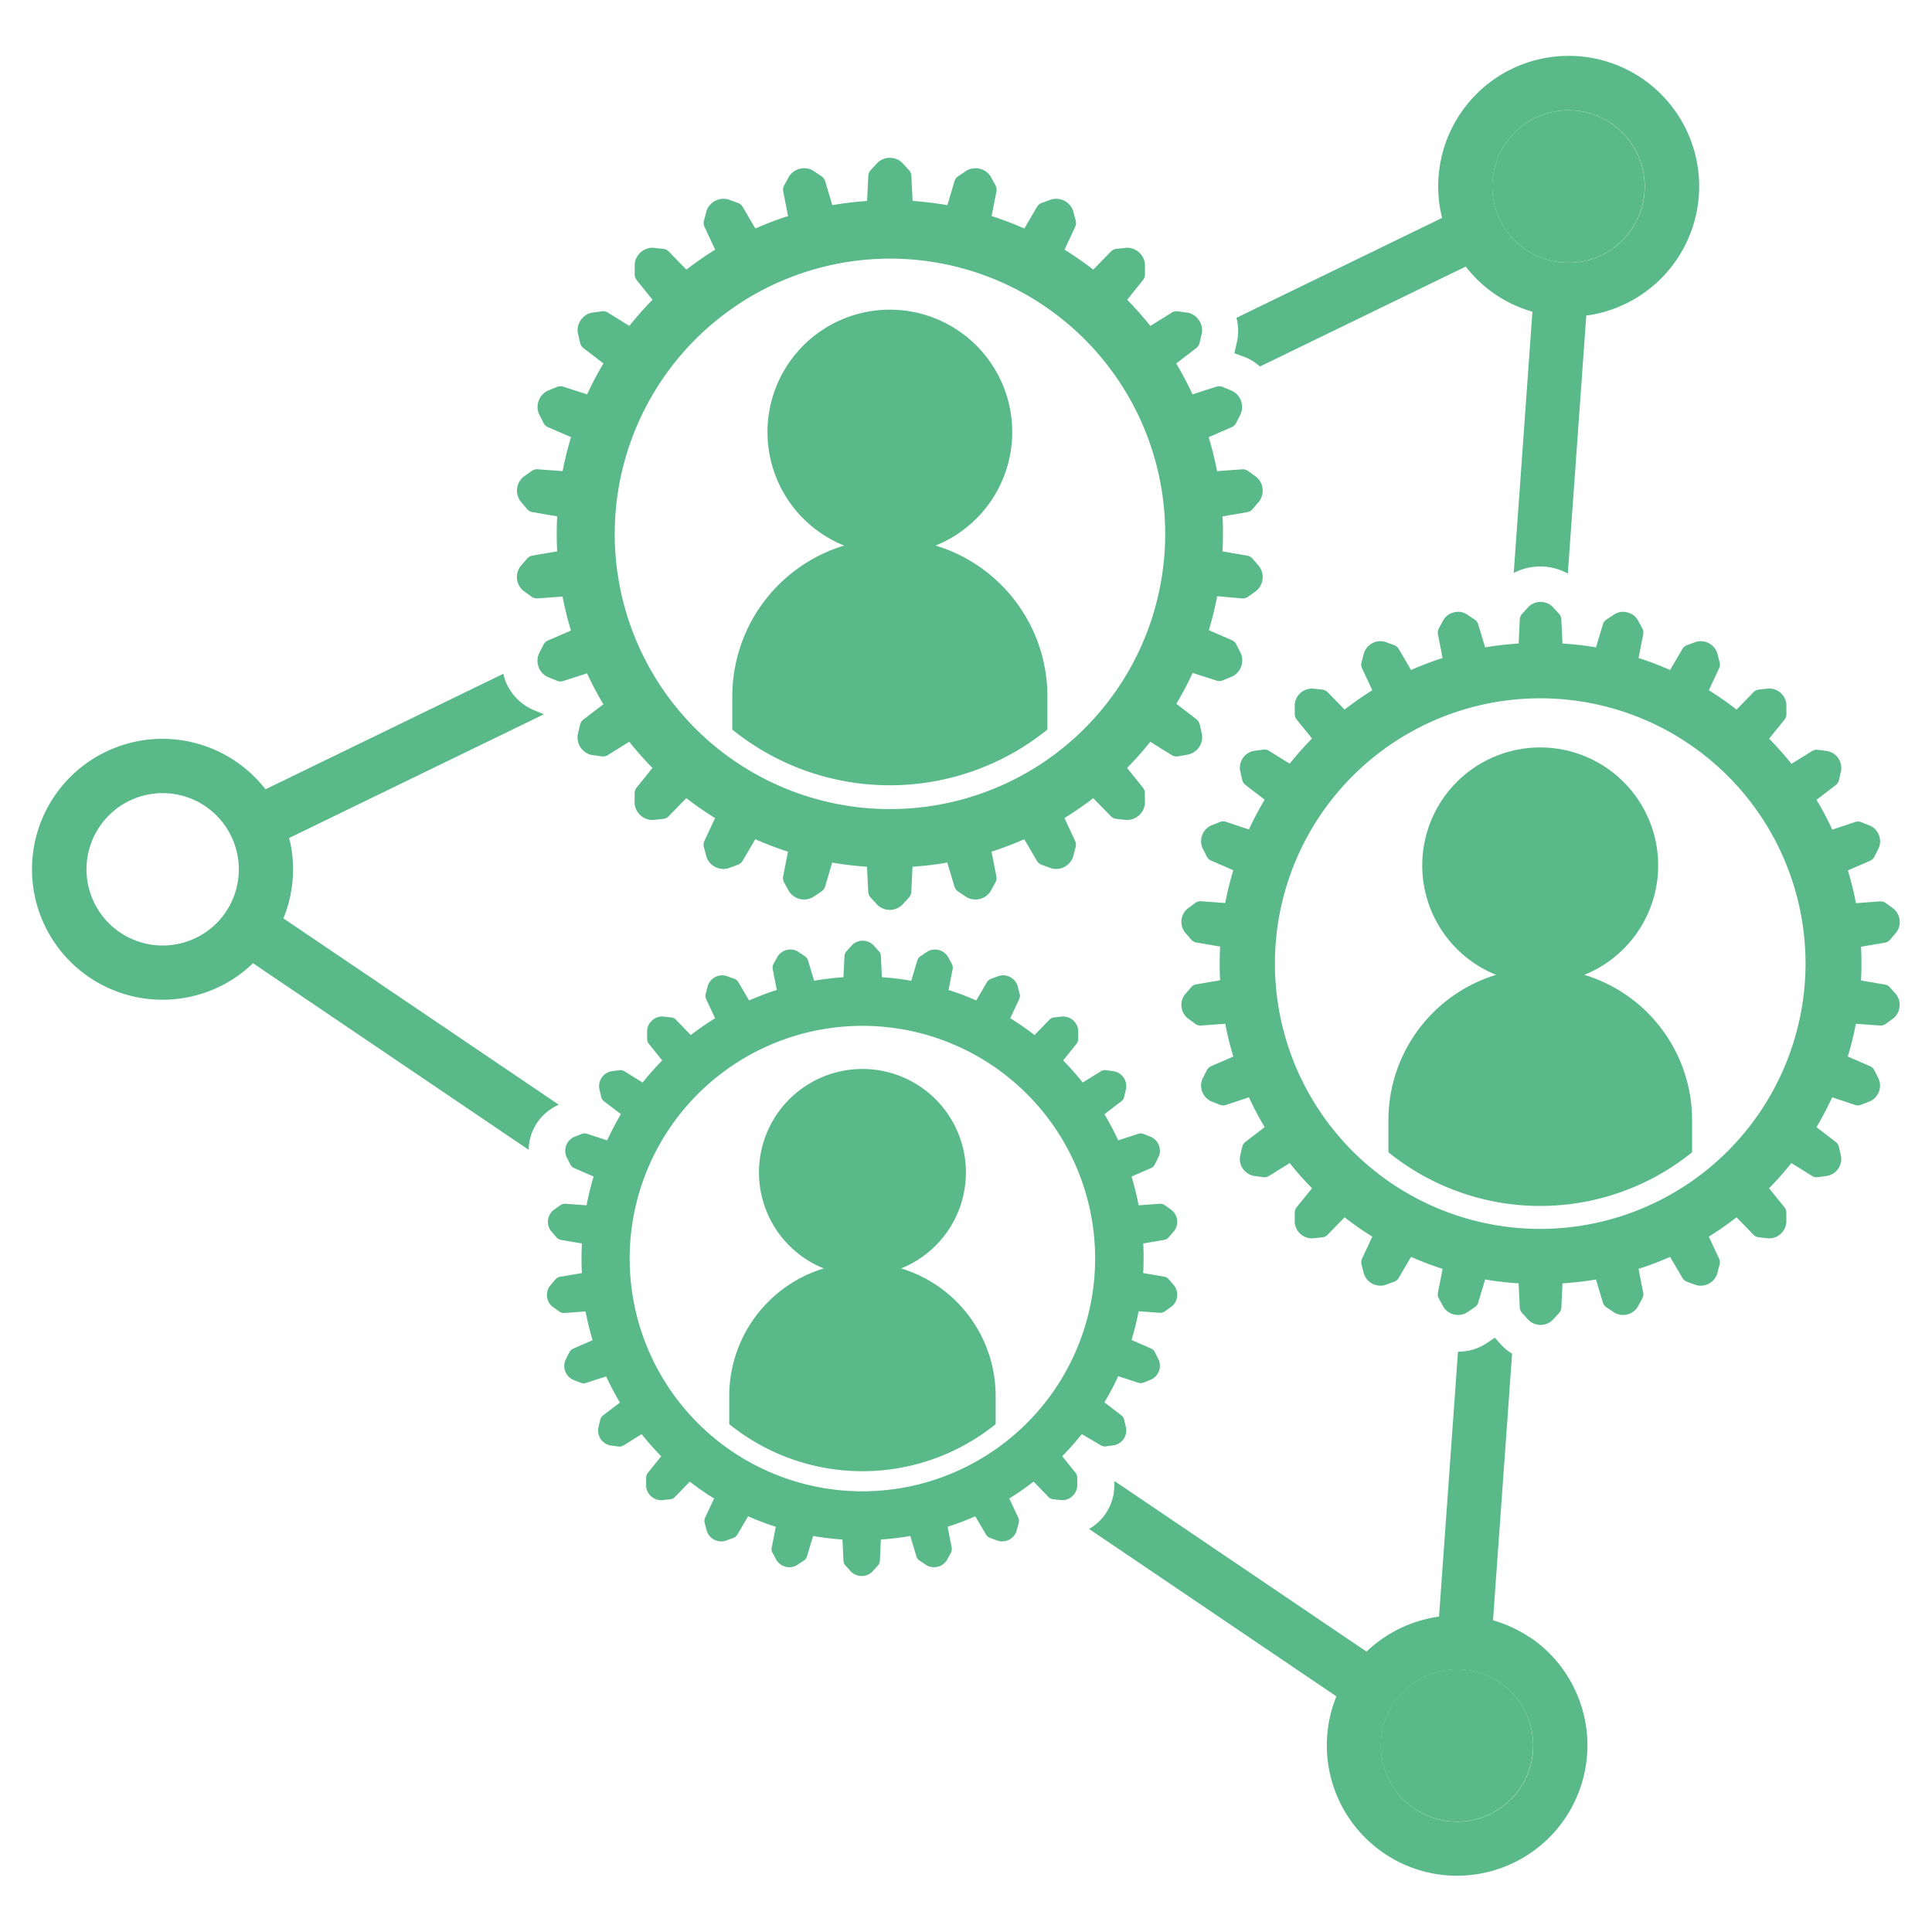
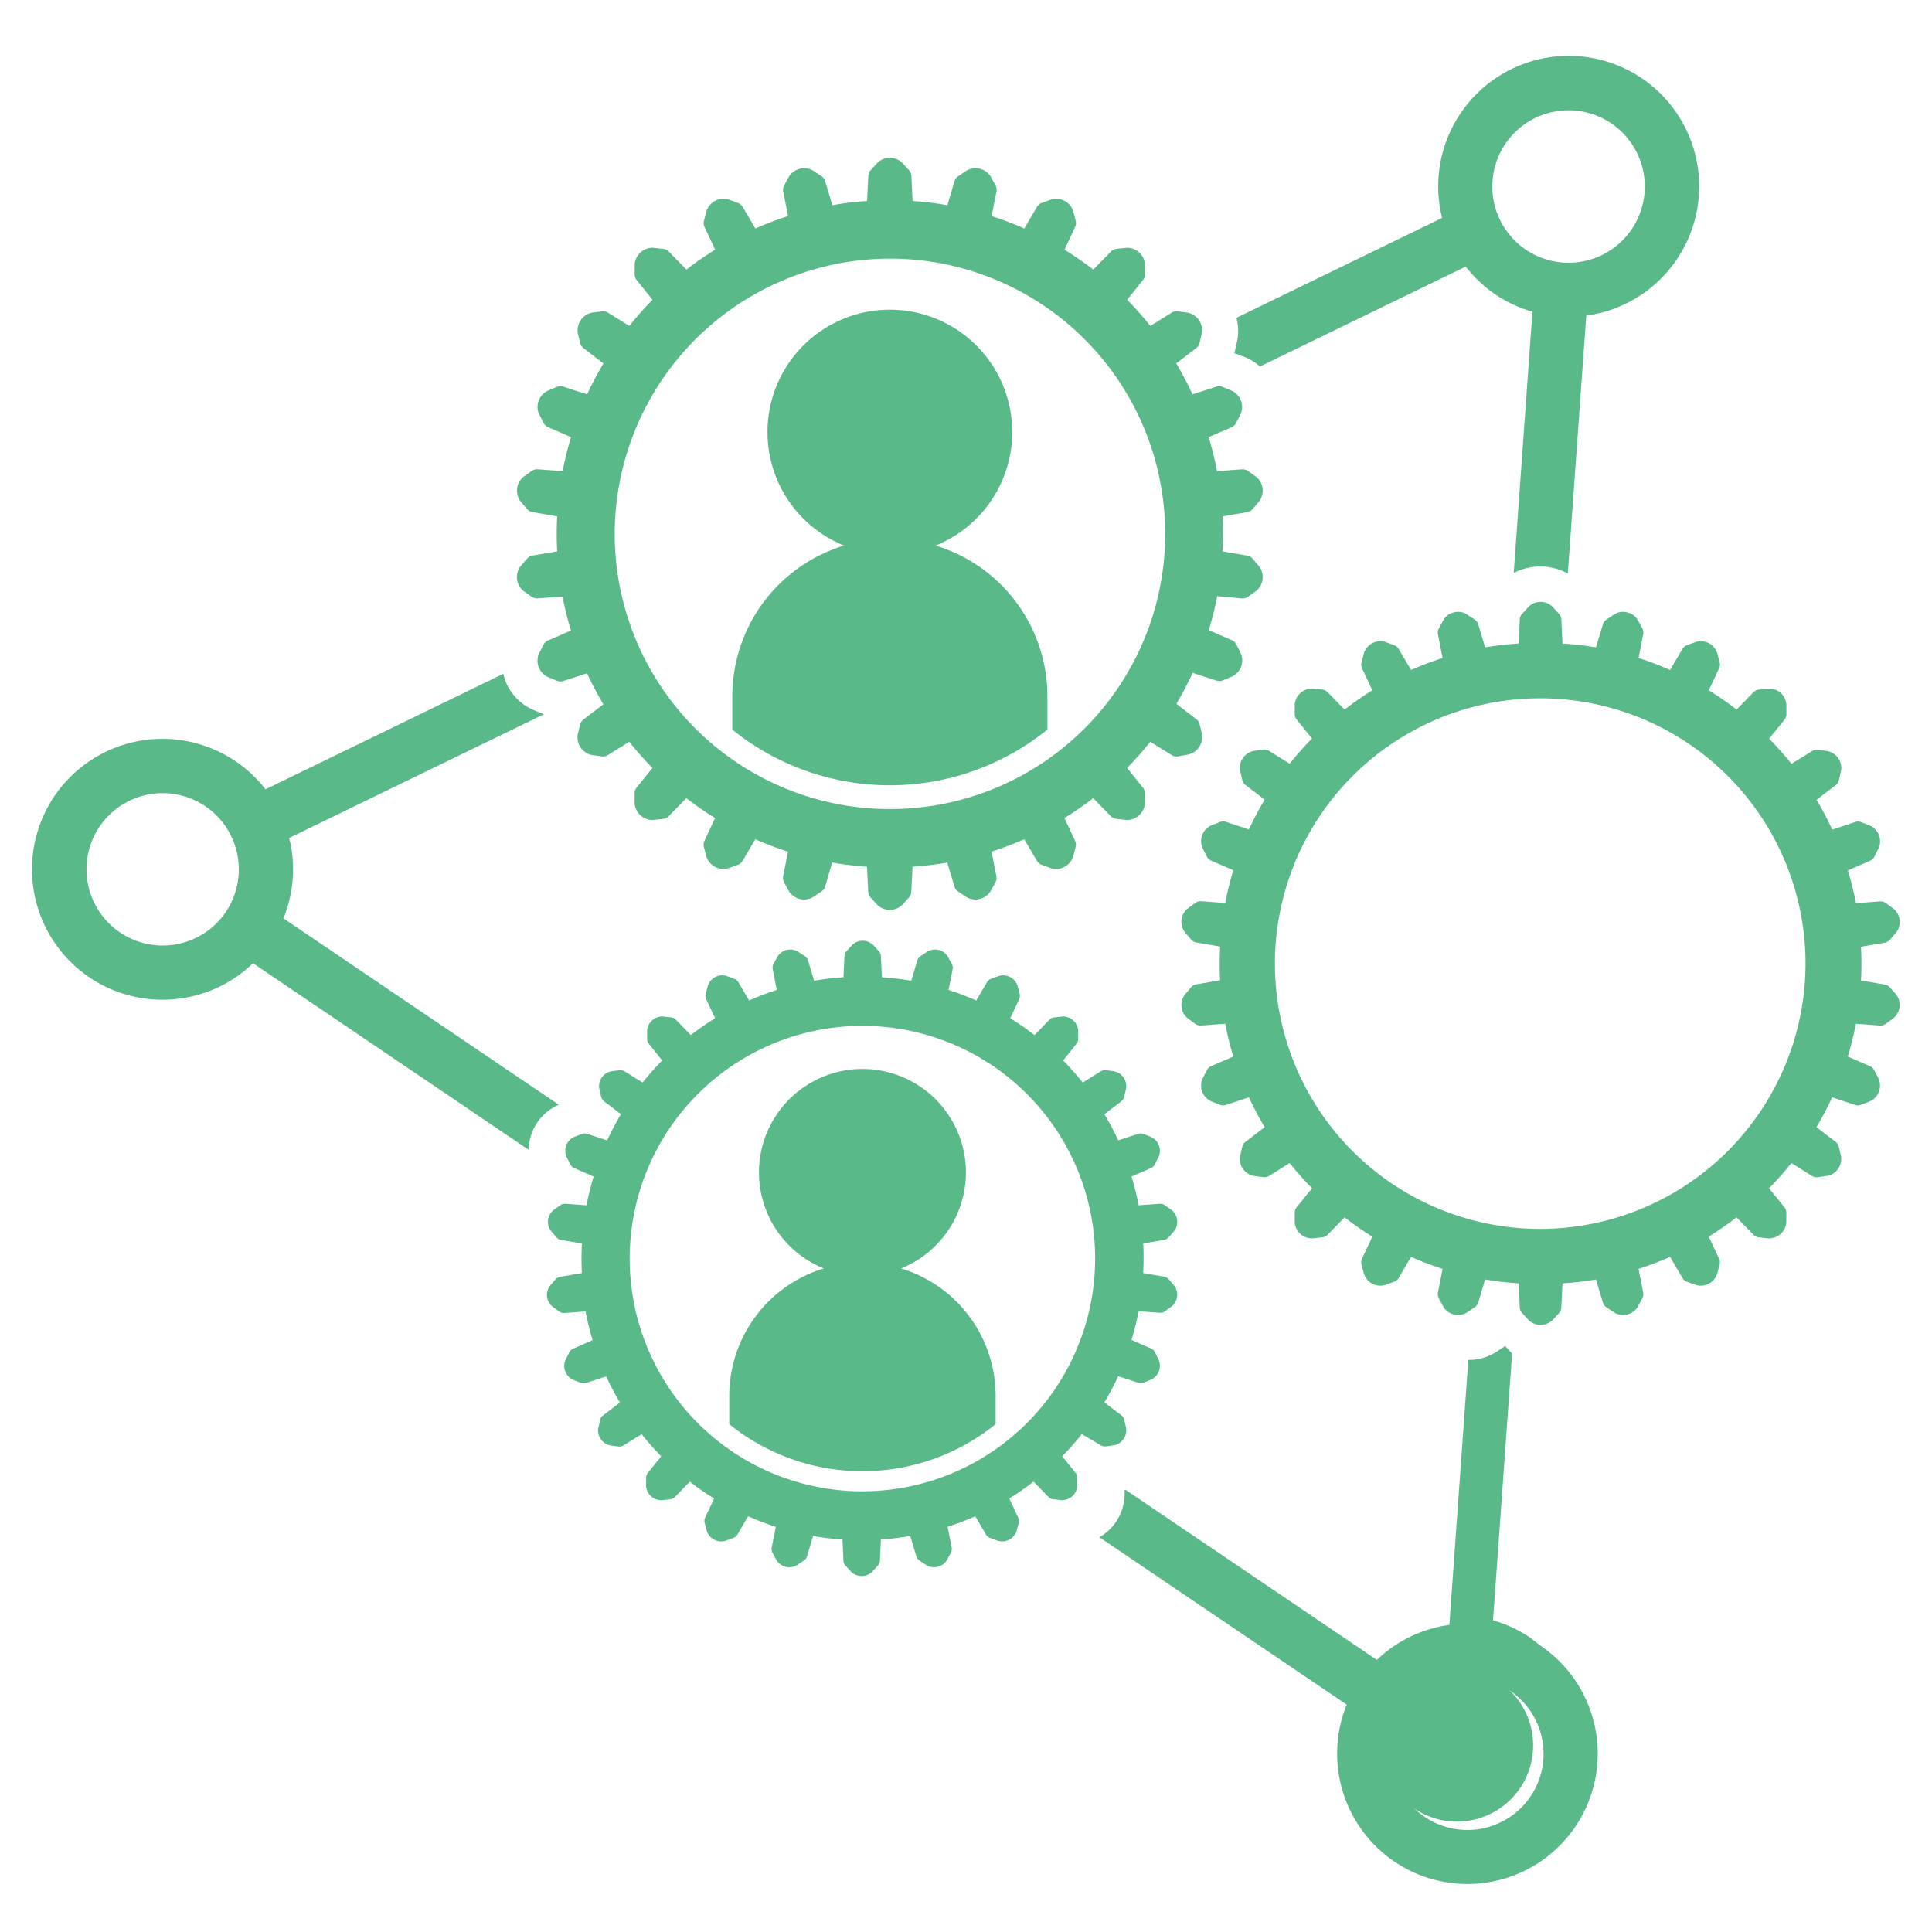
<svg xmlns="http://www.w3.org/2000/svg" width="50" height="50" viewBox="0 0 50 50">
  <defs>
    <clipPath id="clip-path">
      <rect id="長方形_9333" data-name="長方形 9333" width="50" height="50" fill="#acacac" />
    </clipPath>
  </defs>
  <g id="menu_icon_04" clip-path="url(#clip-path)">
    <g id="グループ_18666" data-name="グループ 18666" transform="translate(0.835 1.453)">
      <path id="パス_47976" data-name="パス 47976" d="M99.429,233.913a1.972,1.972,0,1,0,.831,1.26,1.962,1.962,0,0,0-.831-1.26" transform="translate(-61.453 -191.828)" fill="#5ab989" />
-       <path id="パス_47977" data-name="パス 47977" d="M105.194,125.786a1.972,1.972,0,1,0,1.109-3.606,1.991,1.991,0,0,0-.377.036,1.972,1.972,0,0,0-.732,3.57" transform="translate(-66.542 -120.778)" fill="#5ab989" />
      <path id="パス_47978" data-name="パス 47978" d="M51.12,194.592a.2.2,0,0,0,.133.025l.218-.03a.394.394,0,0,0,.3-.441l-.05-.215a.2.2,0,0,0-.071-.116l-.441-.336a7.26,7.26,0,0,0,.357-.677l.526.171a.2.2,0,0,0,.135-.007l.2-.081a.394.394,0,0,0,.19-.5l-.1-.2a.2.2,0,0,0-.1-.1l-.506-.22a7.143,7.143,0,0,0,.183-.744l.551.04a.2.2,0,0,0,.13-.039l.179-.128a.394.394,0,0,0,.065-.532l-.144-.167a.2.2,0,0,0-.117-.069l-.545-.093c.007-.127.01-.255.01-.383s0-.256-.01-.383l.545-.093a.2.2,0,0,0,.117-.069l.144-.167a.394.394,0,0,0-.065-.532l-.179-.128a.2.2,0,0,0-.13-.039l-.551.04a7.14,7.14,0,0,0-.183-.744l.506-.22a.2.2,0,0,0,.1-.1l.1-.2a.394.394,0,0,0-.19-.5l-.2-.081a.2.2,0,0,0-.135-.007l-.526.171a7.26,7.26,0,0,0-.357-.677l.441-.336a.2.2,0,0,0,.071-.116l.05-.215a.395.395,0,0,0-.3-.441l-.218-.03a.2.2,0,0,0-.133.026l-.472.293a7.382,7.382,0,0,0-.507-.572l.348-.433a.2.2,0,0,0,.042-.129l0-.22a.394.394,0,0,0-.4-.355l-.219.023a.2.2,0,0,0-.123.057l-.388.4a7.252,7.252,0,0,0-.629-.435l.234-.5a.2.2,0,0,0,.009-.135l-.056-.213a.394.394,0,0,0-.474-.249l-.207.075a.2.2,0,0,0-.106.085l-.28.477a7.266,7.266,0,0,0-.716-.272l.106-.542a.2.2,0,0,0-.023-.134l-.105-.193a.394.394,0,0,0-.52-.128l-.183.122a.2.2,0,0,0-.083.108l-.158.529a7.286,7.286,0,0,0-.76-.092l-.026-.552a.2.2,0,0,0-.055-.124l-.148-.163a.394.394,0,0,0-.536,0l-.148.163a.2.2,0,0,0-.055.124l-.026.552a7.286,7.286,0,0,0-.76.092l-.158-.529a.2.2,0,0,0-.083-.108l-.183-.122a.394.394,0,0,0-.52.128l-.105.193a.2.2,0,0,0-.023.134l.106.542a7.268,7.268,0,0,0-.716.272l-.28-.477a.2.2,0,0,0-.106-.085l-.207-.075a.394.394,0,0,0-.474.249l-.056.213a.2.2,0,0,0,.009.135l.234.5a7.252,7.252,0,0,0-.629.435l-.388-.4a.2.2,0,0,0-.123-.057l-.219-.023a.394.394,0,0,0-.4.355l0,.22a.2.2,0,0,0,.042.129l.348.433a7.383,7.383,0,0,0-.507.572l-.472-.293a.2.2,0,0,0-.133-.026l-.218.03a.394.394,0,0,0-.3.441l.05.215a.2.2,0,0,0,.071.116l.441.336a7.262,7.262,0,0,0-.357.677l-.526-.171a.2.2,0,0,0-.135.007l-.205.081a.395.395,0,0,0-.19.5l.1.2a.2.2,0,0,0,.1.1l.506.22a7.138,7.138,0,0,0-.183.744l-.551-.04a.2.2,0,0,0-.13.039l-.179.128a.394.394,0,0,0-.065.532l.144.167a.2.2,0,0,0,.117.069l.544.093q-.01.19-.01.383c0,.128,0,.256.01.383l-.544.093A.2.2,0,0,0,37,190.3l-.144.167a.394.394,0,0,0,.065.532l.179.128a.2.2,0,0,0,.13.039l.551-.04a7.141,7.141,0,0,0,.183.744l-.506.22a.2.2,0,0,0-.1.1l-.1.2a.395.395,0,0,0,.19.5l.205.081a.2.2,0,0,0,.135.007l.526-.171a7.262,7.262,0,0,0,.357.677l-.441.336a.2.2,0,0,0-.071.116l-.05.214a.395.395,0,0,0,.3.441l.218.03a.2.2,0,0,0,.133-.025l.472-.294a7.386,7.386,0,0,0,.507.572l-.348.433a.2.2,0,0,0-.042.129l0,.22a.394.394,0,0,0,.4.355l.219-.023a.2.2,0,0,0,.123-.057l.388-.4a7.331,7.331,0,0,0,.629.436l-.234.5a.2.2,0,0,0-.009.135l.056.213a.395.395,0,0,0,.474.249l.207-.075a.2.2,0,0,0,.106-.085l.28-.477a7.267,7.267,0,0,0,.716.272l-.106.542a.2.2,0,0,0,.023.134l.105.193a.394.394,0,0,0,.52.128l.183-.122a.2.2,0,0,0,.083-.108l.158-.529a7.29,7.29,0,0,0,.76.092l.026.552a.2.2,0,0,0,.055.124l.148.163a.394.394,0,0,0,.536,0l.148-.163a.2.2,0,0,0,.055-.124l.026-.552a7.285,7.285,0,0,0,.761-.092l.158.529a.2.2,0,0,0,.083.108l.183.122a.394.394,0,0,0,.52-.128l.105-.193a.2.2,0,0,0,.023-.134l-.106-.542a7.225,7.225,0,0,0,.716-.272l.28.477a.2.2,0,0,0,.106.084l.207.075a.393.393,0,0,0,.474-.249l.056-.213a.2.2,0,0,0-.009-.135l-.234-.5a7.331,7.331,0,0,0,.629-.436l.388.4a.2.2,0,0,0,.123.057l.219.023a.394.394,0,0,0,.4-.355l0-.22a.2.2,0,0,0-.041-.129l-.348-.433a7.385,7.385,0,0,0,.507-.572Zm-6.173,1.189a6.023,6.023,0,1,1,6.022-6.022,6.029,6.029,0,0,1-6.022,6.022" transform="translate(-23.462 -158.639)" fill="#5ab989" />
      <path id="パス_47979" data-name="パス 47979" d="M54.25,195.843a2.678,2.678,0,1,0-2,0,3.448,3.448,0,0,0-2.447,3.3v.73a5.486,5.486,0,0,0,6.894,0v-.73a3.448,3.448,0,0,0-2.447-3.3" transform="translate(-31.765 -164.469)" fill="#5ab989" />
      <path id="パス_47980" data-name="パス 47980" d="M100.418,167.272a.226.226,0,0,0-.133-.079l-.62-.105q.011-.217.011-.437t-.011-.436l.62-.106a.227.227,0,0,0,.133-.079l.164-.191a.45.45,0,0,0-.073-.607l-.2-.146a.228.228,0,0,0-.148-.045l-.627.046a8.277,8.277,0,0,0-.209-.848l.578-.251a.228.228,0,0,0,.11-.108l.113-.224a.449.449,0,0,0-.217-.571l-.234-.093a.225.225,0,0,0-.154-.008l-.6.2a8.292,8.292,0,0,0-.407-.772l.5-.383a.23.23,0,0,0,.081-.132l.056-.245a.449.449,0,0,0-.347-.5l-.249-.034a.227.227,0,0,0-.152.029l-.538.334a8.441,8.441,0,0,0-.578-.652l.4-.494a.227.227,0,0,0,.047-.147l0-.251a.45.45,0,0,0-.457-.405l-.25.027a.227.227,0,0,0-.141.064l-.442.454a8.382,8.382,0,0,0-.717-.5l.267-.573a.225.225,0,0,0,.011-.154l-.064-.243a.449.449,0,0,0-.541-.284l-.236.085a.228.228,0,0,0-.121.1l-.319.544a8.271,8.271,0,0,0-.816-.31l.121-.618a.224.224,0,0,0-.026-.152l-.12-.221a.419.419,0,0,0-.268-.189.414.414,0,0,0-.325.044l-.209.139a.225.225,0,0,0-.095.122l-.18.6a8.308,8.308,0,0,0-.867-.1l-.03-.629a.226.226,0,0,0-.062-.142l-.17-.186a.449.449,0,0,0-.611,0l-.169.186a.224.224,0,0,0-.063.142l-.03.629a8.32,8.32,0,0,0-.867.1l-.18-.6a.226.226,0,0,0-.094-.122l-.209-.139a.414.414,0,0,0-.325-.044.419.419,0,0,0-.268.189l-.12.221a.224.224,0,0,0-.026.152l.121.618a8.34,8.34,0,0,0-.816.31l-.319-.544a.229.229,0,0,0-.121-.1l-.236-.085a.449.449,0,0,0-.541.284l-.064.243a.223.223,0,0,0,.011.154l.267.573a8.383,8.383,0,0,0-.717.5l-.442-.454a.227.227,0,0,0-.141-.064l-.25-.026a.449.449,0,0,0-.457.4l0,.251a.223.223,0,0,0,.047.147l.4.494a8.374,8.374,0,0,0-.578.652l-.538-.334a.226.226,0,0,0-.152-.029l-.249.034a.449.449,0,0,0-.347.5l.057.245a.226.226,0,0,0,.081.132l.5.383a8.3,8.3,0,0,0-.407.772l-.6-.2a.226.226,0,0,0-.154.008l-.234.093a.449.449,0,0,0-.217.571l.113.224a.226.226,0,0,0,.11.108l.578.251a8.17,8.17,0,0,0-.209.848l-.628-.046a.224.224,0,0,0-.148.045l-.2.146a.448.448,0,0,0-.073.606l.163.191a.226.226,0,0,0,.133.079l.621.106q-.011.217-.012.436t.012.436l-.621.106a.227.227,0,0,0-.133.079l-.163.19a.448.448,0,0,0,.073.606l.2.146a.224.224,0,0,0,.148.045l.628-.046a8.189,8.189,0,0,0,.209.848l-.578.251a.228.228,0,0,0-.11.108l-.113.224a.449.449,0,0,0,.217.571l.234.093a.226.226,0,0,0,.154.008l.6-.2a8.254,8.254,0,0,0,.407.772l-.5.384a.224.224,0,0,0-.081.131l-.057.245a.449.449,0,0,0,.347.5l.249.034a.229.229,0,0,0,.152-.029l.538-.335a8.3,8.3,0,0,0,.578.652l-.4.494a.224.224,0,0,0-.047.147l0,.251a.45.45,0,0,0,.457.405l.25-.027a.224.224,0,0,0,.141-.064l.442-.454a8.39,8.39,0,0,0,.717.5l-.267.573a.225.225,0,0,0-.011.154l.064.243a.449.449,0,0,0,.541.284l.236-.086a.227.227,0,0,0,.121-.1l.319-.544a8.188,8.188,0,0,0,.816.31l-.121.618a.226.226,0,0,0,.026.152l.12.221a.45.45,0,0,0,.593.146l.209-.14a.227.227,0,0,0,.094-.122l.18-.6a8.319,8.319,0,0,0,.867.1l.03.629a.226.226,0,0,0,.063.142l.169.185a.449.449,0,0,0,.611,0l.17-.185a.227.227,0,0,0,.062-.142l.03-.629a8.308,8.308,0,0,0,.867-.1l.179.6a.226.226,0,0,0,.095.122l.209.14a.449.449,0,0,0,.593-.146l.12-.221a.226.226,0,0,0,.026-.152l-.121-.618a8.055,8.055,0,0,0,.816-.31l.319.544a.224.224,0,0,0,.121.1l.236.086a.449.449,0,0,0,.541-.284l.064-.243a.226.226,0,0,0-.011-.154l-.267-.573a8.3,8.3,0,0,0,.717-.5l.442.454a.223.223,0,0,0,.14.064l.25.027a.45.45,0,0,0,.457-.405l0-.251a.228.228,0,0,0-.047-.147l-.4-.494a8.376,8.376,0,0,0,.578-.652l.538.335a.229.229,0,0,0,.152.029l.249-.034a.449.449,0,0,0,.347-.5l-.056-.245a.228.228,0,0,0-.081-.131l-.5-.384a8.248,8.248,0,0,0,.407-.772l.6.2a.225.225,0,0,0,.154-.008l.234-.093a.448.448,0,0,0,.217-.571l-.113-.224a.228.228,0,0,0-.11-.108l-.578-.251a8.28,8.28,0,0,0,.209-.848l.627.046a.228.228,0,0,0,.148-.045l.2-.146a.45.45,0,0,0,.073-.607Zm-9.055,6.245a6.866,6.866,0,1,1,6.866-6.866,6.874,6.874,0,0,1-6.866,6.866" transform="translate(-52.337 -143.166)" fill="#5ab989" />
-       <path id="パス_47981" data-name="パス 47981" d="M101.969,173.59a3.053,3.053,0,1,0-2.281,0A3.931,3.931,0,0,0,96.9,177.35v.832a6.253,6.253,0,0,0,7.859,0v-.832a3.931,3.931,0,0,0-2.789-3.761" transform="translate(-61.803 -149.814)" fill="#5ab989" />
      <path id="パス_47982" data-name="パス 47982" d="M34.888,135.972l-.17.2a.467.467,0,0,0,.076.629l.212.151a.235.235,0,0,0,.154.046l.651-.047a8.657,8.657,0,0,0,.217.879l-.6.26a.237.237,0,0,0-.114.113l-.118.233a.466.466,0,0,0,.225.593l.242.1a.236.236,0,0,0,.16.009l.622-.2a8.605,8.605,0,0,0,.422.8l-.521.4a.236.236,0,0,0-.084.137l-.059.254a.466.466,0,0,0,.36.522l.258.035a.236.236,0,0,0,.158-.03l.558-.347a8.655,8.655,0,0,0,.6.677l-.412.513a.233.233,0,0,0-.049.153l0,.26a.467.467,0,0,0,.474.421l.259-.028a.233.233,0,0,0,.146-.067l.459-.47a8.563,8.563,0,0,0,.744.515l-.277.595a.236.236,0,0,0-.011.16l.066.252a.465.465,0,0,0,.561.294l.245-.089a.237.237,0,0,0,.126-.1l.331-.564a8.517,8.517,0,0,0,.846.322l-.126.641a.234.234,0,0,0,.028.158l.125.229a.466.466,0,0,0,.615.152l.217-.145a.236.236,0,0,0,.1-.127l.186-.626a8.63,8.63,0,0,0,.9.108l.032.653a.232.232,0,0,0,.064.147l.176.192a.465.465,0,0,0,.634,0l.176-.192a.232.232,0,0,0,.064-.147l.032-.653a8.642,8.642,0,0,0,.9-.108l.186.626a.236.236,0,0,0,.1.127l.217.145a.466.466,0,0,0,.615-.152l.125-.229a.236.236,0,0,0,.028-.158l-.126-.641a8.517,8.517,0,0,0,.846-.322l.331.564a.235.235,0,0,0,.126.1l.245.089a.465.465,0,0,0,.561-.294l.066-.252a.234.234,0,0,0-.011-.16l-.277-.595a8.566,8.566,0,0,0,.744-.515l.459.47a.235.235,0,0,0,.146.067l.259.028a.466.466,0,0,0,.474-.421l0-.26a.237.237,0,0,0-.049-.153l-.412-.513a8.651,8.651,0,0,0,.6-.677l.558.347a.236.236,0,0,0,.158.03L52,141.04a.466.466,0,0,0,.36-.522l-.059-.254a.236.236,0,0,0-.084-.137l-.521-.4a8.693,8.693,0,0,0,.422-.8l.622.2a.234.234,0,0,0,.16-.008l.242-.1a.466.466,0,0,0,.225-.593l-.117-.233a.234.234,0,0,0-.114-.112l-.6-.26a8.572,8.572,0,0,0,.217-.88L53.4,137a.233.233,0,0,0,.154-.046l.212-.151a.467.467,0,0,0,.076-.629l-.17-.2a.233.233,0,0,0-.138-.082l-.644-.11c.008-.15.012-.3.012-.453s0-.3-.012-.453l.644-.11a.233.233,0,0,0,.138-.082l.17-.2a.467.467,0,0,0-.076-.629l-.212-.151a.235.235,0,0,0-.154-.046l-.651.047a8.562,8.562,0,0,0-.217-.879l.6-.26a.236.236,0,0,0,.114-.113l.117-.233a.466.466,0,0,0-.225-.593l-.242-.1a.236.236,0,0,0-.16-.009l-.622.2a8.6,8.6,0,0,0-.422-.8l.522-.4a.236.236,0,0,0,.084-.137l.059-.254a.466.466,0,0,0-.36-.522l-.258-.035a.236.236,0,0,0-.158.03l-.558.347a8.642,8.642,0,0,0-.6-.677l.412-.513a.235.235,0,0,0,.049-.153l0-.26a.467.467,0,0,0-.474-.42l-.259.028a.233.233,0,0,0-.146.067l-.459.47a8.732,8.732,0,0,0-.744-.515l.277-.595a.233.233,0,0,0,.011-.16l-.066-.252a.465.465,0,0,0-.561-.294l-.245.089a.237.237,0,0,0-.126.1l-.331.564a8.519,8.519,0,0,0-.846-.322l.126-.641a.236.236,0,0,0-.028-.158l-.125-.229a.466.466,0,0,0-.615-.152l-.217.145a.236.236,0,0,0-.1.127l-.186.626a8.532,8.532,0,0,0-.9-.109l-.032-.653a.233.233,0,0,0-.064-.147l-.176-.192a.466.466,0,0,0-.634,0l-.176.192a.233.233,0,0,0-.064.147l-.032.653a8.533,8.533,0,0,0-.9.109l-.186-.626a.236.236,0,0,0-.1-.127l-.217-.145a.466.466,0,0,0-.615.152l-.125.229a.234.234,0,0,0-.028.158l.126.641a8.519,8.519,0,0,0-.846.322l-.331-.564a.237.237,0,0,0-.126-.1l-.245-.089a.465.465,0,0,0-.561.294l-.066.252a.235.235,0,0,0,.011.16l.277.595a8.73,8.73,0,0,0-.744.515l-.459-.47a.233.233,0,0,0-.146-.067l-.259-.028a.466.466,0,0,0-.474.42l0,.26a.233.233,0,0,0,.049.153l.412.513a8.725,8.725,0,0,0-.6.677l-.558-.347a.236.236,0,0,0-.158-.03l-.258.035a.466.466,0,0,0-.36.522l.059.254a.236.236,0,0,0,.084.137l.521.4a8.6,8.6,0,0,0-.422.8l-.622-.2a.234.234,0,0,0-.16.008l-.242.1a.466.466,0,0,0-.225.593l.118.233a.234.234,0,0,0,.114.113l.6.26a8.655,8.655,0,0,0-.217.879l-.651-.047a.235.235,0,0,0-.154.046l-.212.151a.467.467,0,0,0-.076.629l.17.2a.233.233,0,0,0,.138.082l.644.11q-.012.225-.012.453t.012.453l-.644.11a.233.233,0,0,0-.138.082m9.394-7.768a7.123,7.123,0,1,1-7.123,7.124,7.131,7.131,0,0,1,7.123-7.124" transform="translate(-22.087 -122.965)" fill="#5ab989" />
      <path id="パス_47983" data-name="パス 47983" d="M58.179,147.291v-.863a4.078,4.078,0,0,0-2.894-3.9,3.167,3.167,0,1,0-2.367,0,4.078,4.078,0,0,0-2.894,3.9v.863a6.488,6.488,0,0,0,8.154,0" transform="translate(-31.907 -129.862)" fill="#5ab989" />
      <path id="パス_47984" data-name="パス 47984" d="M6.5,168.774a3.352,3.352,0,0,0,.188-1.907c-.011-.058-.028-.114-.042-.172l6.6-3.205-.011,0-.243-.1a1.362,1.362,0,0,1-.758-.789,1.418,1.418,0,0,1-.042-.157l-6.156,2.99a3.376,3.376,0,1,0-2.023,5.384,3.348,3.348,0,0,0,1.7-.883l7.133,4.828a1.343,1.343,0,0,1,.08-.428,1.3,1.3,0,0,1,.7-.738Zm-1.491-.164A1.972,1.972,0,1,1,3,165.569a2,2,0,0,1,.378-.036,1.973,1.973,0,0,1,1.629,3.078" transform="translate(0 -146.46)" fill="#5ab989" />
-       <path id="パス_47985" data-name="パス 47985" d="M86.918,217.641a3.364,3.364,0,0,0-.957-.446l.494-6.9a1.274,1.274,0,0,1-.267-.214l-.17-.187-.01-.012-.013.009-.21.14a1.3,1.3,0,0,1-.73.211l-.491,6.858a3.377,3.377,0,0,0-1.876.906l-6.5-4.4-.028,0,0,.135a1.3,1.3,0,0,1-.446.943,1.365,1.365,0,0,1-.206.148l6.4,4.331a3.374,3.374,0,0,0,3.117,4.643,3.452,3.452,0,0,0,.645-.062,3.374,3.374,0,0,0,1.253-6.106m-.258,3.9a1.971,1.971,0,1,1,.3-1.479,1.958,1.958,0,0,1-.3,1.479" transform="translate(-48.157 -176.715)" fill="#5ab989" />
+       <path id="パス_47985" data-name="パス 47985" d="M86.918,217.641a3.364,3.364,0,0,0-.957-.446l.494-6.9l-.17-.187-.01-.012-.013.009-.21.14a1.3,1.3,0,0,1-.73.211l-.491,6.858a3.377,3.377,0,0,0-1.876.906l-6.5-4.4-.028,0,0,.135a1.3,1.3,0,0,1-.446.943,1.365,1.365,0,0,1-.206.148l6.4,4.331a3.374,3.374,0,0,0,3.117,4.643,3.452,3.452,0,0,0,.645-.062,3.374,3.374,0,0,0,1.253-6.106m-.258,3.9a1.971,1.971,0,1,1,.3-1.479,1.958,1.958,0,0,1-.3,1.479" transform="translate(-48.157 -176.715)" fill="#5ab989" />
      <path id="パス_47986" data-name="パス 47986" d="M86.188,126.106a1.267,1.267,0,0,1,.371.237l5.327-2.587a3.34,3.34,0,0,0,1.726,1.168l-.484,6.761a1.484,1.484,0,0,1,1.4.016l.478-6.679c.058-.008.117-.014.176-.025a3.377,3.377,0,1,0-3.908-2.5l-5.322,2.585a1.3,1.3,0,0,1,.015.616l-.058.252c0,.016-.008.032-.012.047l.044.017Zm6.725-5.527a1.959,1.959,0,0,1,1.26-.831,1.99,1.99,0,0,1,.377-.037,1.973,1.973,0,1,1-1.637.867" transform="translate(-54.788 -118.31)" fill="#5ab989" />
    </g>
  </g>
</svg>